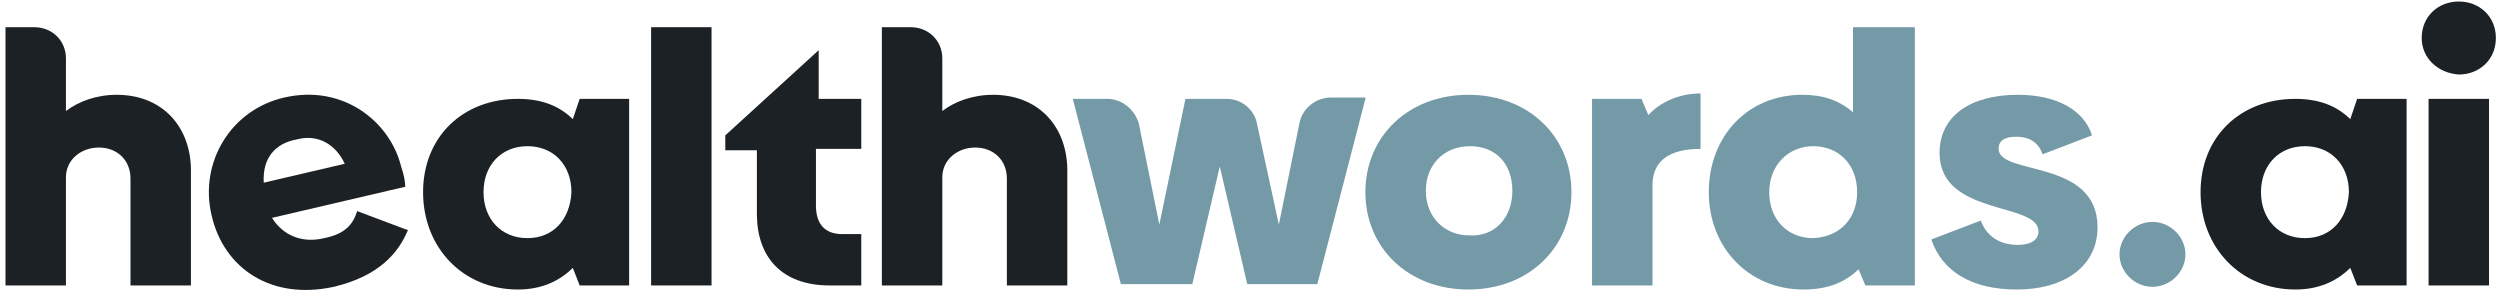
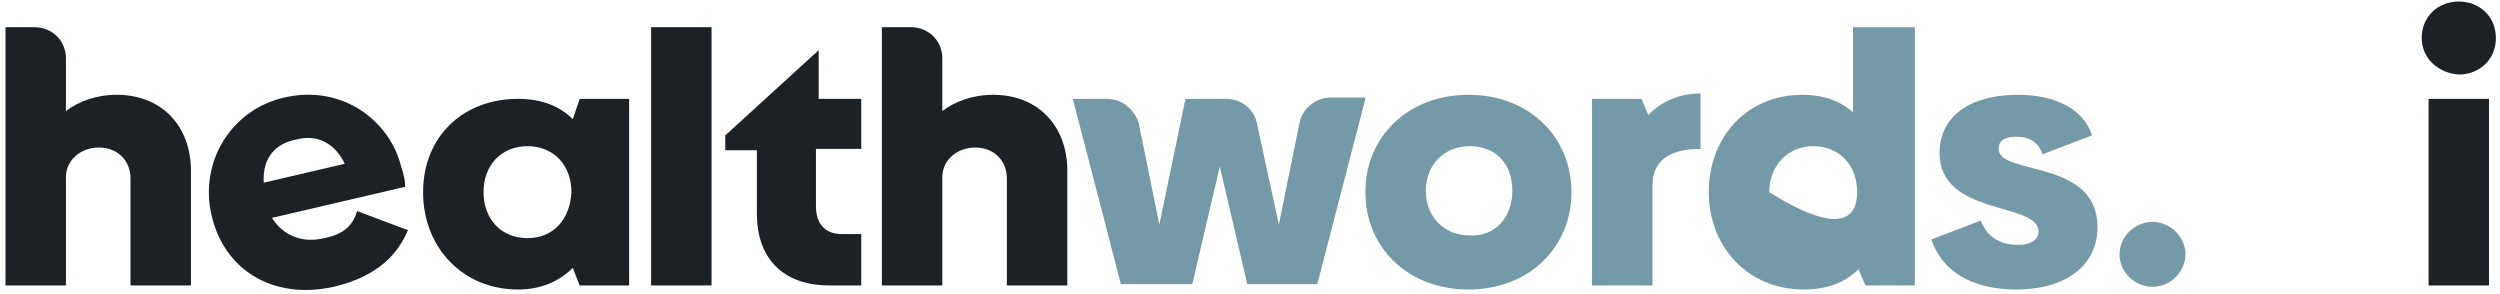
<svg xmlns="http://www.w3.org/2000/svg" width="416" height="49" viewBox="0 0 416 49" fill="none">
  <g clip-path="url(#clip0_1_109)">
    <path d="M227.2 16.45L219.2 47.275H207.543L202.972 27.7L198.4 47.275H186.515L178.515 16.45H184.229C186.743 16.45 188.8 18.25 189.486 20.5L192.915 37.375L197.258 16.45H204.115C206.629 16.45 208.686 18.25 209.143 20.5L212.8 37.375L216.229 20.5C216.686 18.025 218.972 16.225 221.486 16.225H227.2V16.45Z" fill="#7499A7" />
    <path d="M227.201 31.975C227.201 22.75 234.287 15.775 244.344 15.775C254.401 15.775 261.487 22.75 261.487 31.975C261.487 41.2 254.401 48.175 244.344 48.175C234.287 48.175 227.201 41.2 227.201 31.975ZM251.658 31.75C251.658 27.25 248.915 24.325 244.573 24.325C240.23 24.325 237.258 27.475 237.258 31.75C237.258 36.025 240.23 39.175 244.573 39.175C248.687 39.4 251.658 36.25 251.658 31.75Z" fill="#7499A7" />
    <path d="M282.972 15.55V24.775C277.715 24.775 274.972 26.8 274.972 30.85V47.5H264.915V16.45H273.144L274.286 19.15C276.344 16.9 279.544 15.55 282.972 15.55Z" fill="#7499A7" />
-     <path d="M318.629 4.525V47.5H310.401L309.258 44.8C306.972 47.05 304.001 48.175 300.115 48.175C290.972 48.175 284.344 41.2 284.344 31.975C284.344 22.75 290.744 15.775 299.887 15.775C303.315 15.775 306.058 16.675 308.344 18.7V4.525H318.629ZM309.029 31.975C309.029 27.475 306.058 24.325 301.715 24.325C297.601 24.325 294.401 27.475 294.401 31.975C294.401 36.475 297.372 39.625 301.715 39.625C306.287 39.4 309.029 36.25 309.029 31.975Z" fill="#7499A7" />
+     <path d="M318.629 4.525V47.5H310.401L309.258 44.8C306.972 47.05 304.001 48.175 300.115 48.175C290.972 48.175 284.344 41.2 284.344 31.975C284.344 22.75 290.744 15.775 299.887 15.775C303.315 15.775 306.058 16.675 308.344 18.7V4.525H318.629ZM309.029 31.975C309.029 27.475 306.058 24.325 301.715 24.325C297.601 24.325 294.401 27.475 294.401 31.975C306.287 39.4 309.029 36.25 309.029 31.975Z" fill="#7499A7" />
    <path d="M321.372 39.85L329.601 36.7C330.515 39.175 332.572 40.75 335.772 40.75C338.058 40.75 339.201 39.85 339.201 38.5C339.201 33.55 322.743 36.025 322.743 25.45C322.743 19.375 327.772 15.775 335.772 15.775C342.172 15.775 346.743 18.25 348.115 22.525L339.886 25.675C339.201 23.65 337.601 22.75 335.543 22.75C333.486 22.75 332.572 23.425 332.572 24.775C332.572 29.275 349.029 26.35 349.029 37.825C349.029 44.125 343.772 48.175 335.543 48.175C328.229 48.175 323.201 45.25 321.372 39.85Z" fill="#7499A7" />
    <path d="M19.429 15.775C16.001 15.775 13.029 16.9 10.972 18.475V9.7C10.972 6.775 8.686 4.525 5.715 4.525H0.915V47.5H10.972V29.5C10.972 26.575 13.486 24.55 16.458 24.55C19.429 24.55 21.715 26.575 21.715 29.725V47.5H31.772V27.925C31.544 20.725 26.744 15.775 19.429 15.775Z" fill="#1C2126" />
    <path d="M59.429 35.125C58.743 37.375 57.372 38.95 53.943 39.625C50.286 40.525 47.086 39.175 45.258 36.25L67.429 31.075C67.429 30.175 67.201 29.05 66.743 27.7C64.915 20.275 57.143 13.975 47.315 16.225C38.401 18.25 33.143 27.025 35.2 35.8C37.258 44.8 45.258 49.975 55.543 47.725C63.086 45.925 66.286 42.1 67.886 38.275L67.201 38.05L59.429 35.125ZM49.372 23.2C52.8 22.3 55.772 23.875 57.372 27.25L43.886 30.4C43.658 26.35 45.715 23.875 49.372 23.2Z" fill="#1C2126" />
    <path d="M95.316 19.825C93.03 17.575 90.058 16.45 86.173 16.45C77.03 16.45 70.401 22.75 70.401 31.975C70.401 41.2 77.03 48.175 86.173 48.175C90.058 48.175 93.03 46.825 95.316 44.575L96.459 47.5H104.687V16.45H96.459L95.316 19.825ZM87.773 39.625C83.43 39.625 80.459 36.475 80.459 31.975C80.459 27.475 83.43 24.325 87.773 24.325C92.116 24.325 95.087 27.475 95.087 31.975C94.859 36.475 92.116 39.625 87.773 39.625Z" fill="#1C2126" />
    <path d="M118.401 4.525H108.344V47.5H118.401V4.525Z" fill="#1C2126" />
    <path d="M135.773 34.225V24.775H143.316V16.45H136.23V8.35L120.688 22.525V25H125.945V35.575C125.945 42.775 130.059 47.5 138.059 47.5H143.316V38.95H140.116C137.373 38.95 135.773 37.375 135.773 34.225Z" fill="#1C2126" />
    <path d="M165.257 15.775C161.829 15.775 158.857 16.9 156.8 18.475V9.7C156.8 6.775 154.515 4.525 151.543 4.525H146.743V47.5H156.8V29.5C156.8 26.575 159.315 24.55 162.286 24.55C165.257 24.55 167.543 26.575 167.543 29.725V47.5H177.6V27.925C177.372 20.725 172.572 15.775 165.257 15.775Z" fill="#1C2126" />
    <path d="M358.171 47.725C355.2 47.725 352.686 45.25 352.686 42.325C352.686 39.4 355.2 36.925 358.171 36.925C361.143 36.925 363.657 39.4 363.657 42.325C363.657 45.25 361.143 47.725 358.171 47.725Z" fill="#7499A7" />
    <path d="M402.971 6.325C402.971 2.725 405.714 0.25 409.142 0.25C412.571 0.25 415.314 2.725 415.314 6.325C415.314 9.925 412.571 12.4 409.142 12.4C405.714 12.175 402.971 9.7 402.971 6.325ZM404.114 16.45H414.171V47.5H404.114V16.45Z" fill="#1C2126" />
-     <path d="M391.086 19.825C388.8 17.575 385.829 16.45 381.943 16.45C372.8 16.45 366.172 22.75 366.172 31.975C366.172 41.2 372.8 48.175 381.943 48.175C385.829 48.175 388.8 46.825 391.086 44.575L392.229 47.5H400.458V16.45H392.229L391.086 19.825ZM383.543 39.625C379.2 39.625 376.229 36.475 376.229 31.975C376.229 27.475 379.2 24.325 383.543 24.325C387.886 24.325 390.858 27.475 390.858 31.975C390.629 36.475 387.886 39.625 383.543 39.625Z" fill="#1C2126" />
  </g>
  <defs>
    <clipPath id="clip0_1_109">
      <rect width="416" height="49" fill="white" />
    </clipPath>
  </defs>
</svg>